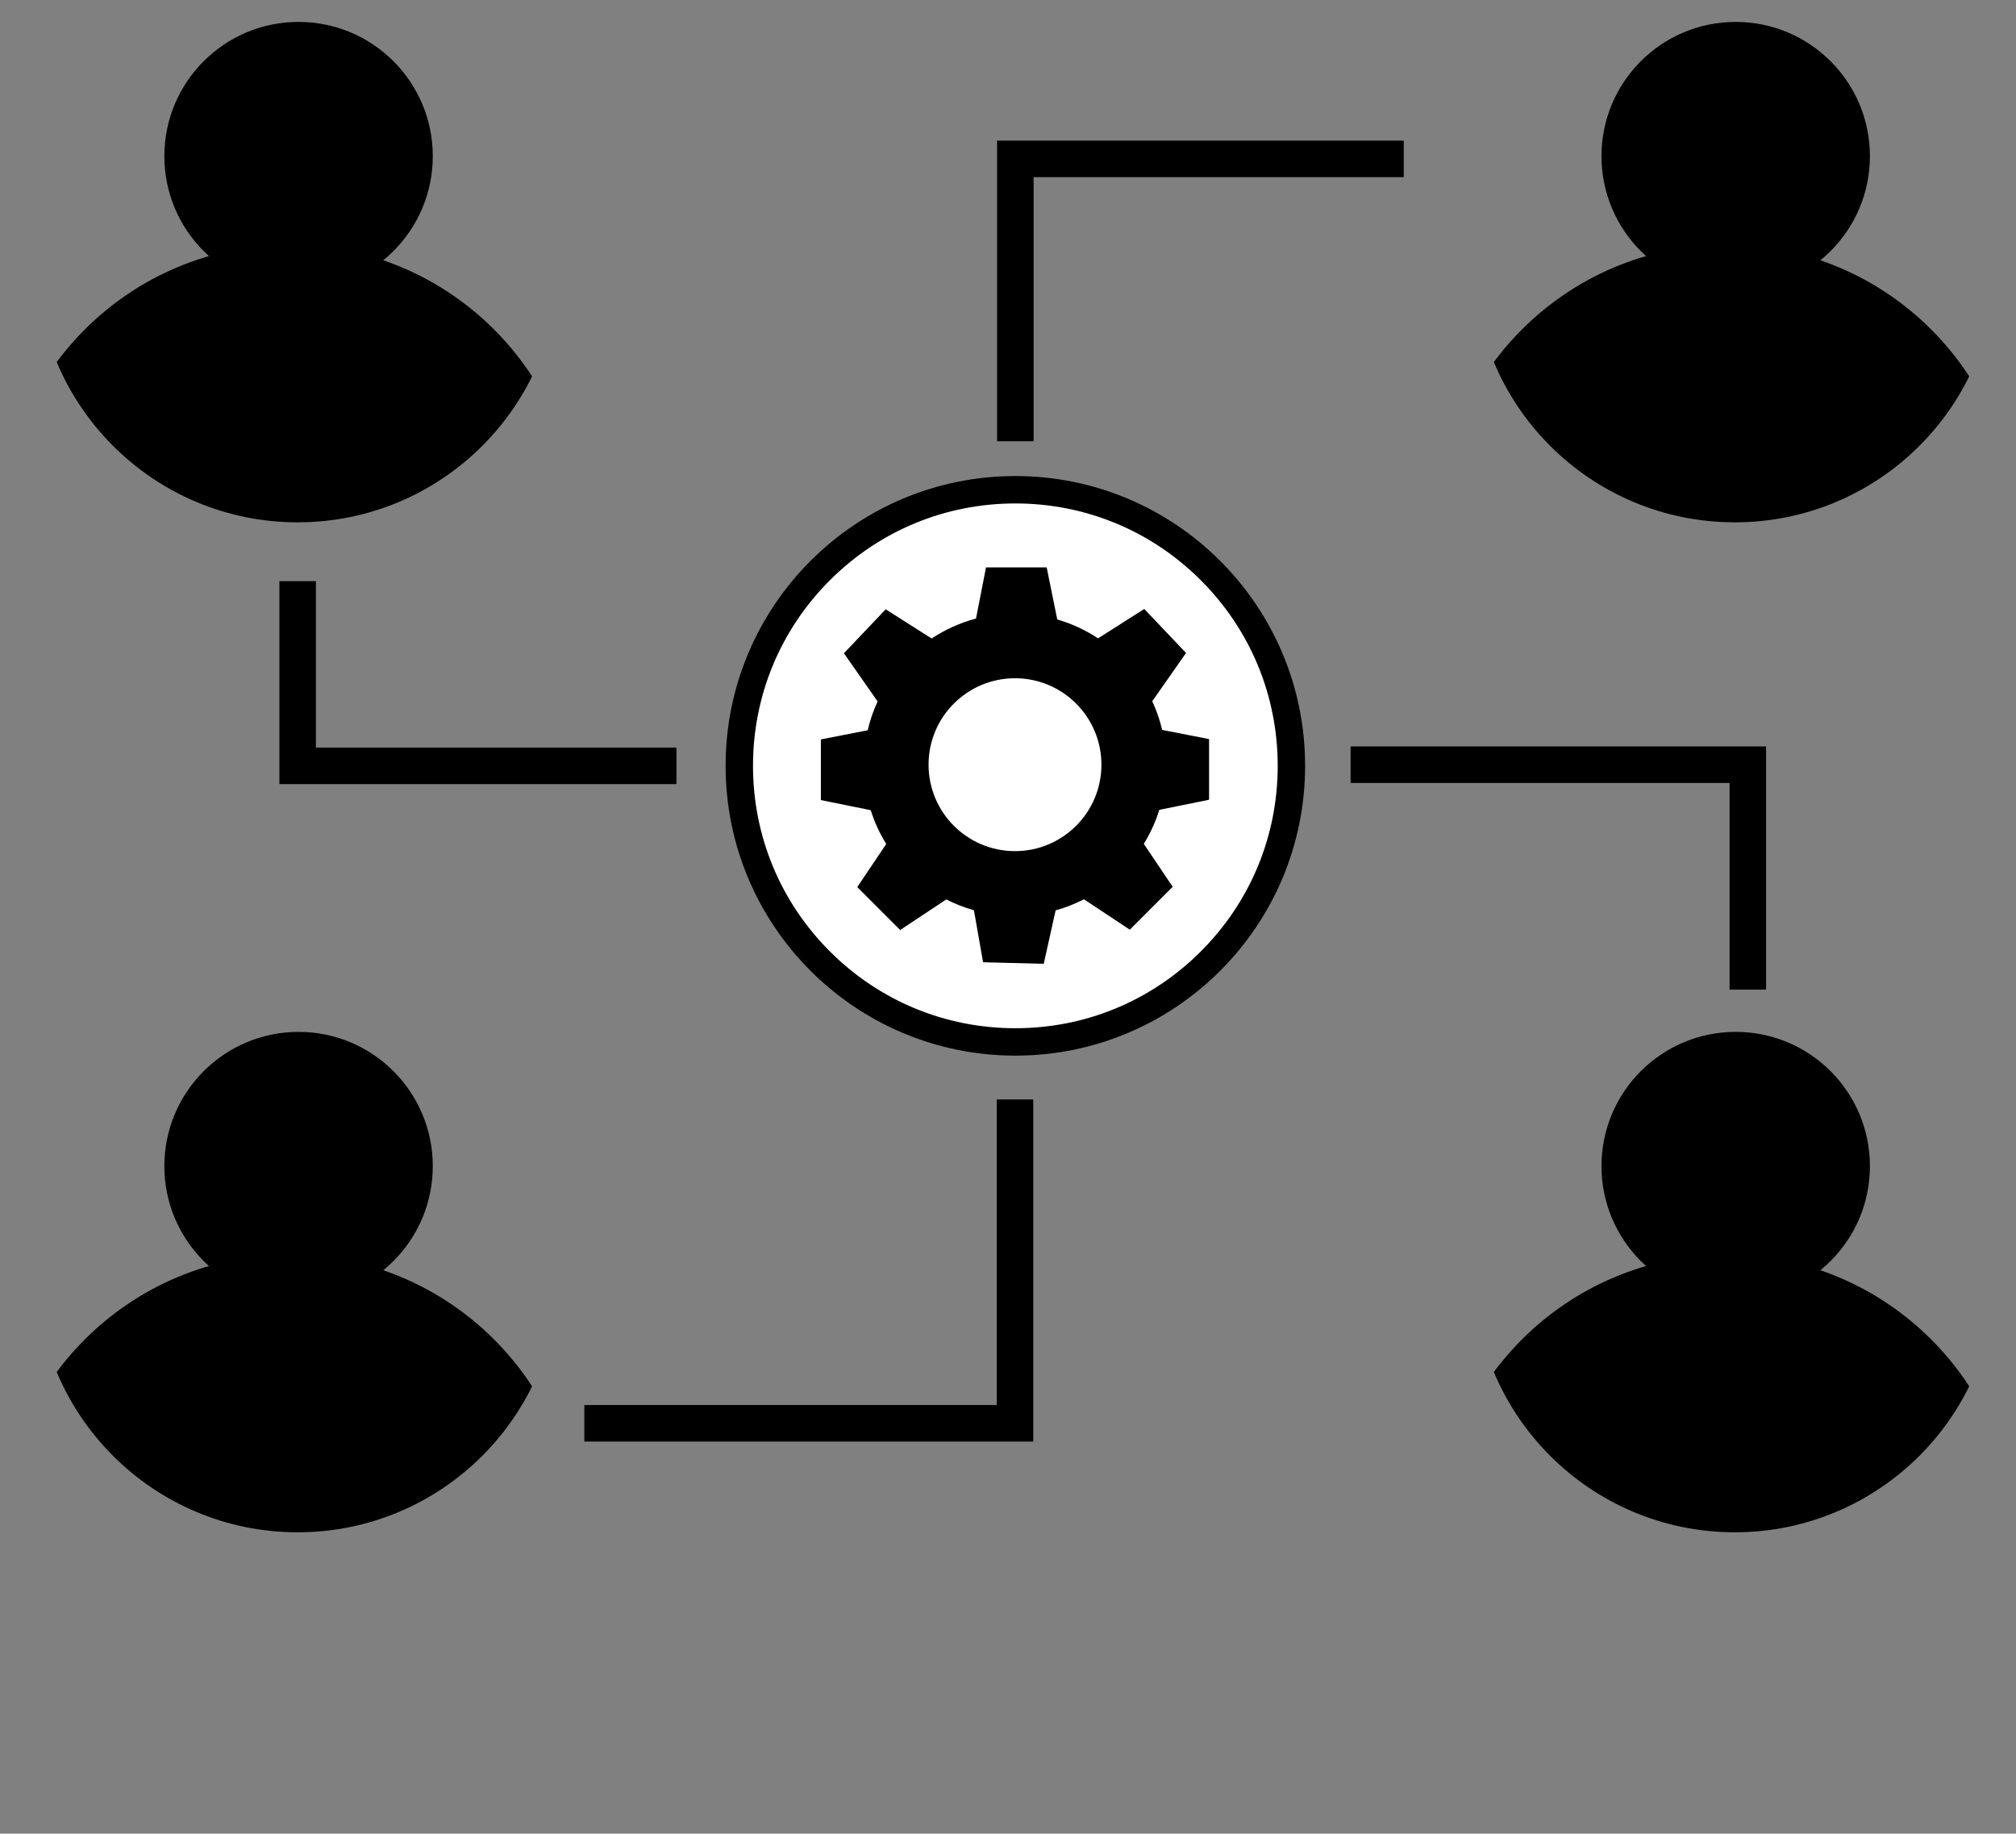
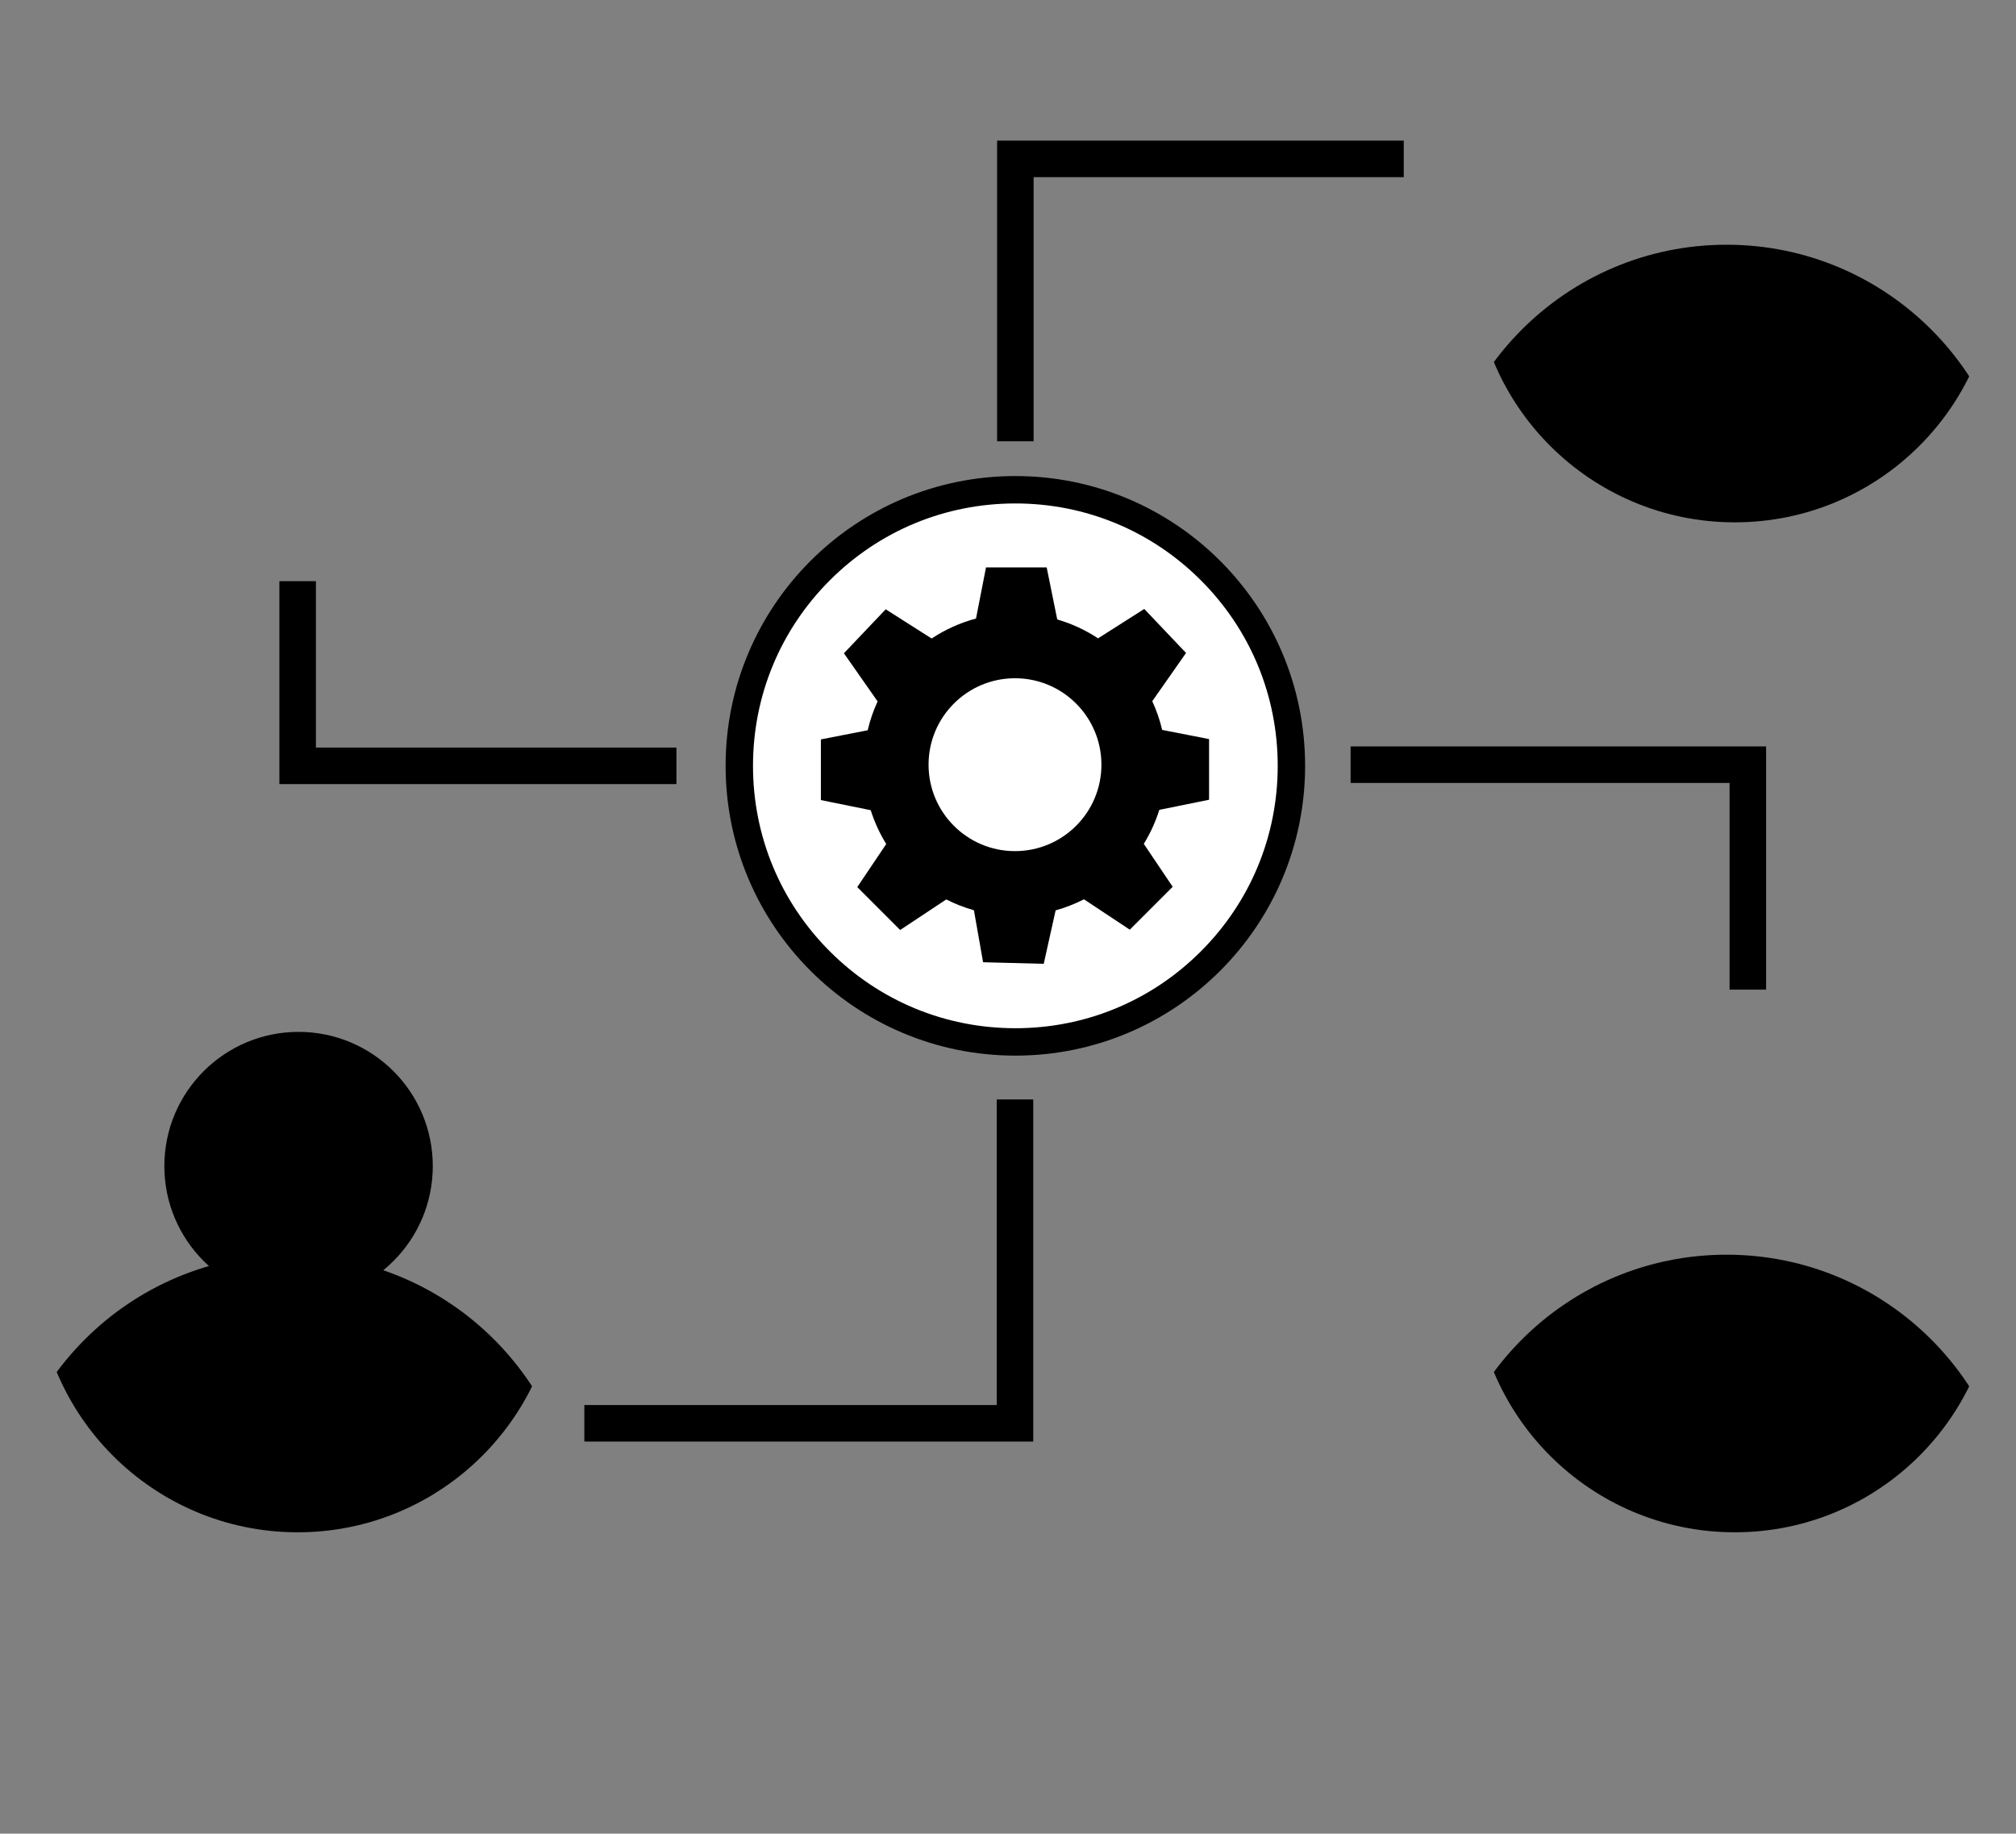
<svg xmlns="http://www.w3.org/2000/svg" id="_Слой_1" data-name="Слой 1" viewBox="0 0 1104 1004">
  <rect x="0" y="0" width="1104" height="1004" fill="#808080" stroke="none" />
  <defs>
    <style>
      .cls-1 {
        fill: #fff;
      }

      .cls-2 {
        clip-path: url(#clippath-2);
      }

      .cls-3 {
        clip-path: url(#clippath-1);
      }

      .cls-4 {
        clip-path: url(#clippath);
      }

      .cls-5, .cls-6 {
        fill: none;
      }

      .cls-7 {
        clip-path: url(#clippath-3);
      }

      .cls-6 {
        stroke: #000;
        stroke-miterlimit: 10;
        stroke-width: 20px;
      }
    </style>
    <clipPath id="clippath">
      <circle class="cls-5" cx="950" cy="143" r="143" />
    </clipPath>
    <clipPath id="clippath-1">
      <circle class="cls-5" cx="950" cy="696" r="143" />
    </clipPath>
    <clipPath id="clippath-2">
-       <circle class="cls-5" cx="163" cy="143" r="143" />
-     </clipPath>
+       </clipPath>
    <clipPath id="clippath-3">
      <circle class="cls-5" cx="163" cy="696" r="143" />
    </clipPath>
  </defs>
  <g>
    <circle class="cls-1" cx="556.03" cy="419.33" r="151.17" transform="translate(-133.65 515.99) rotate(-45)" />
    <path d="M556.03,275.66c38.38,0,74.45,14.94,101.59,42.08,27.14,27.14,42.08,63.21,42.08,101.59s-14.94,74.45-42.08,101.59-63.21,42.08-101.59,42.08-74.45-14.94-101.59-42.08-42.08-63.21-42.08-101.59,14.94-74.45,42.08-101.59c27.14-27.14,63.21-42.08,101.59-42.08m0-15c-87.63,0-158.67,71.04-158.67,158.67s71.04,158.67,158.67,158.67,158.67-71.04,158.67-158.67-71.04-158.67-158.67-158.67h0Z" />
  </g>
  <path d="M662.11,437.9v-33.22l-25.68-5.02c-1.29-5.47-3.12-10.73-5.43-15.72l18.5-26.42-22.88-24.09-25.29,16.09c-6.82-4.49-14.33-8-22.36-10.34l-5.79-28.51h-33.22l-5.48,28.01c-8.76,2.33-16.94,6.06-24.3,10.93l-25.15-16-22.88,24.09,18.45,26.35c-2.32,5.02-4.15,10.3-5.43,15.8l-25.64,5.01v33.22l27.3,5.54c2.07,6.57,4.94,12.78,8.49,18.52l-15.87,23.59,23.49,23.49,25.26-16.74c4.79,2.45,9.86,4.44,15.14,5.93l5.02,28.46,33.21,.86,6.51-29.26c5.41-1.51,10.61-3.55,15.51-6.07l25.11,16.64,23.49-23.49-15.82-23.5c3.56-5.78,6.43-12.02,8.49-18.62l27.24-5.53Zm-106.28,28.13c-26.14,0-47.33-21.19-47.33-47.33s21.19-47.33,47.33-47.33,47.33,21.19,47.33,47.33-21.19,47.33-47.33,47.33Z" />
  <g class="cls-4">
-     <circle cx="950.5" cy="85.5" r="73.5" />
    <circle cx="945.5" cy="292.5" r="158.5" />
  </g>
  <g class="cls-3">
-     <circle cx="950.5" cy="638.5" r="73.5" />
    <circle cx="945.5" cy="845.5" r="158.5" />
  </g>
  <g class="cls-2">
    <circle cx="163.5" cy="85.5" r="73.5" />
    <circle cx="158.5" cy="292.5" r="158.5" />
  </g>
  <g class="cls-7">
    <circle cx="163.5" cy="638.5" r="73.5" />
    <circle cx="158.5" cy="845.5" r="158.5" />
  </g>
  <polyline class="cls-6" points="556.03 241.62 556.03 87 768.72 87" />
  <polyline class="cls-6" points="739.62 418.7 957.15 418.7 957.15 541.87" />
  <polyline class="cls-6" points="555.83 602 555.83 779.32 320 779.32" />
  <polyline class="cls-6" points="163 318.21 163 419.33 370.43 419.33" />
</svg>